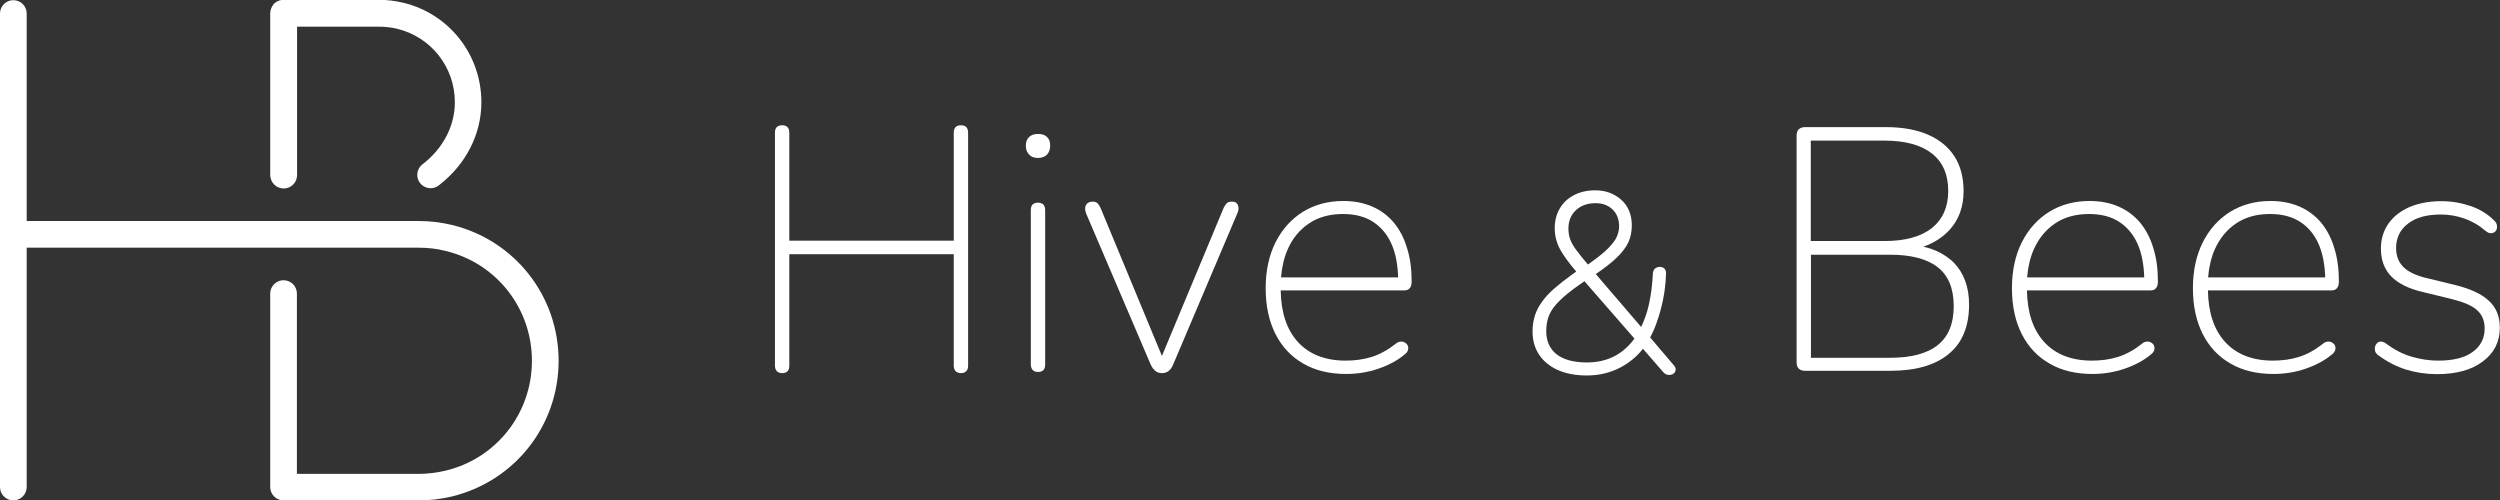
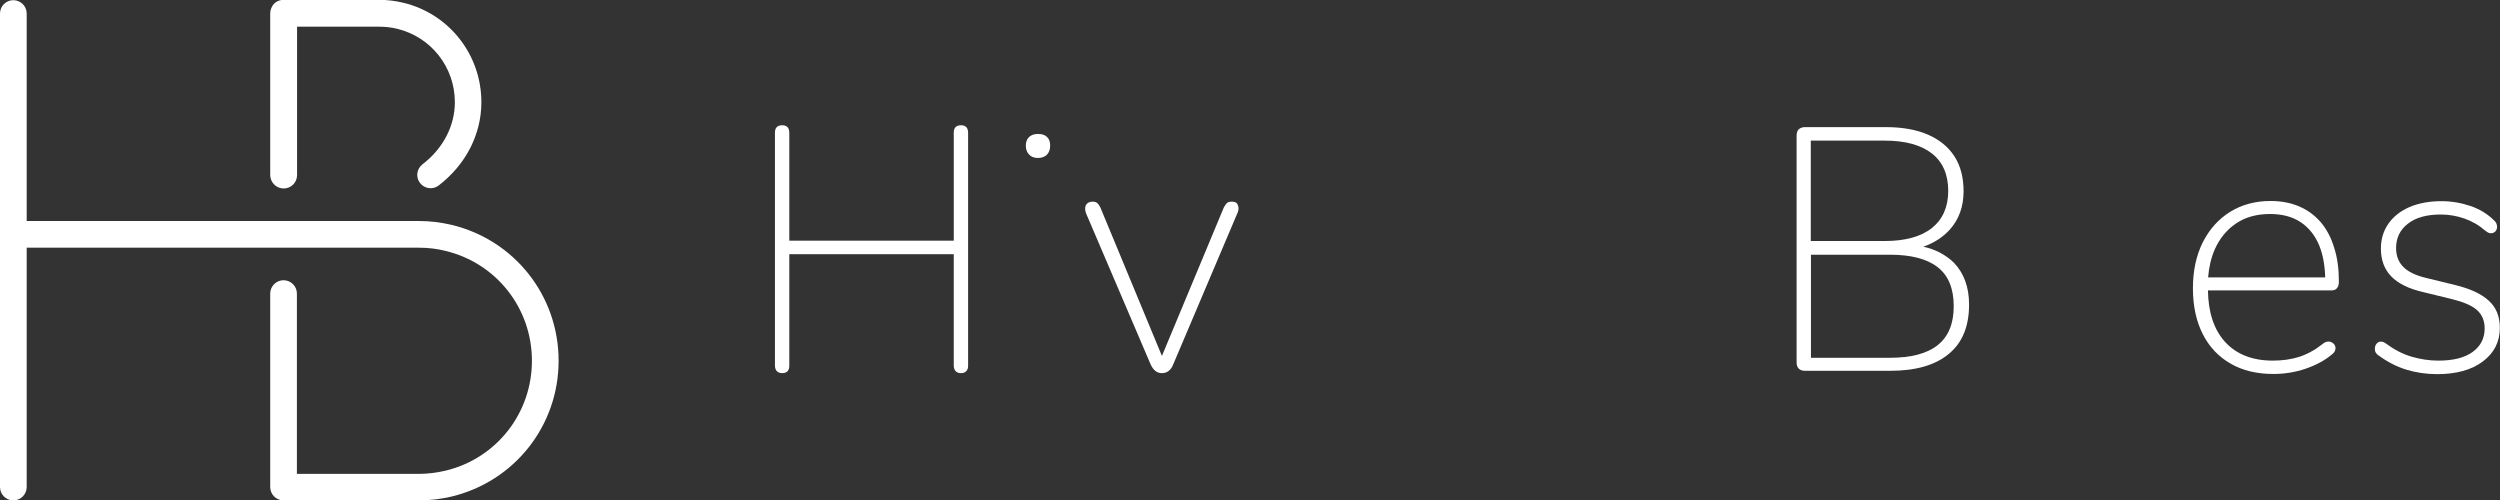
<svg xmlns="http://www.w3.org/2000/svg" version="1.1" x="0px" y="0px" viewBox="0 0 1498.8 300" style="enable-background:new 0 0 1498.8 300;" xml:space="preserve">
  <rect x="0" y="0" width="1498.8" height="300" fill="#333333" stroke="none" />
  <style type="text/css">
	.st0{fill:#363636;}
	.st1{fill:#FFFFFF;}
	.st2{fill:#999999;}
</style>
  <g id="HORIZONTAL-300">
    <g>
      <g>
        <path class="st1" d="M580.4,79.6c0-1.5-0.4-2.7-1.1-3.4c-0.8-0.8-1.8-1.1-3.2-1.1c-1.4,0-2.5,0.4-3.2,1.1     c-0.8,0.8-1.1,1.9-1.1,3.4v64.7h-98.6V79.6c0-1.5-0.4-2.7-1.1-3.4c-0.8-0.8-1.8-1.1-3.2-1.1c-1.4,0-2.5,0.4-3.2,1.1     c-0.8,0.8-1.1,1.9-1.1,3.4v139.6c0,1.4,0.4,2.5,1.1,3.3c0.8,0.8,1.8,1.2,3.2,1.2c1.5,0,2.6-0.4,3.3-1.2c0.7-0.8,1-1.9,1-3.3     v-66.8h98.6v66.8c0,1.4,0.4,2.5,1.1,3.3c0.8,0.8,1.8,1.2,3.2,1.2c1.4,0,2.5-0.4,3.2-1.2c0.8-0.8,1.1-1.9,1.1-3.3V79.6z" />
        <path class="st1" d="M622.3,94.7c2.3,0,4.1-0.7,5.4-2c1.2-1.3,1.9-3.1,1.9-5.3c0-2.4-0.6-4.1-1.9-5.3c-1.2-1.2-3-1.8-5.4-1.8     c-2.2,0-4,0.6-5.3,1.8c-1.3,1.2-2,2.9-2,5.3c0,2.2,0.7,4,2,5.3C618.3,94.1,620.1,94.7,622.3,94.7z" />
-         <path class="st1" d="M622.3,121.5c-1.4,0-2.5,0.4-3.2,1.1c-0.8,0.8-1.1,1.9-1.1,3.4v92.5c0,1.4,0.4,2.5,1.1,3.3     c0.8,0.8,1.8,1.2,3.2,1.2c1.5,0,2.6-0.4,3.3-1.2c0.7-0.8,1-1.9,1-3.3V126c0-1.5-0.4-2.7-1.1-3.4     C624.7,121.9,623.7,121.5,622.3,121.5z" />
        <path class="st1" d="M738.5,120.9c-1.4,0-2.4,0.3-3,0.9c-0.6,0.6-1.2,1.5-1.8,2.6l-37.1,89l-36.9-89c-0.6-1.1-1.1-2-1.8-2.6     c-0.6-0.6-1.6-0.9-2.8-0.9c-1.4,0-2.5,0.4-3.2,1c-0.8,0.7-1.2,1.6-1.3,2.6c-0.1,1,0.1,2.3,0.6,3.6l38.6,90.3     c0.8,1.8,1.8,3.1,2.9,4c1.1,0.9,2.4,1.3,3.9,1.3c1.5,0,2.9-0.4,4-1.3c1.2-0.9,2.1-2.2,2.8-4l38.4-90.5c0.6-1.2,0.8-2.4,0.7-3.4     c-0.1-1-0.4-1.9-1-2.6C740.9,121.2,739.9,120.9,738.5,120.9z" />
-         <path class="st1" d="M835.5,133.3c-3.5-4.1-7.8-7.3-12.9-9.5c-5.1-2.2-10.8-3.3-17.3-3.3c-9.1,0-17.2,2.2-24.2,6.5     c-7,4.4-12.4,10.4-16.4,18.3c-3.9,7.8-5.9,17-5.9,27.5c0,10.7,2,19.8,5.9,27.5c3.9,7.7,9.5,13.6,16.7,17.7     c7.2,4.2,15.8,6.2,25.7,6.2c6.5,0,12.9-1,19.1-3.1c6.2-2.1,11.5-4.9,15.8-8.5c1.1-0.8,1.8-1.7,2.1-2.7c0.3-1,0.2-1.8-0.1-2.6     c-0.3-0.8-0.9-1.4-1.7-1.9c-0.8-0.5-1.7-0.7-2.7-0.6c-1,0.1-2,0.5-3,1.4c-4.7,3.7-9.5,6.3-14.3,7.8c-4.8,1.5-10,2.2-15.6,2.2     c-12.3,0-21.9-3.8-28.7-11.3c-6.6-7.3-10-17.6-10.2-30.8h74c1.5,0,2.7-0.4,3.4-1.4c0.8-0.9,1.1-2.2,1.1-4     c0-7.5-0.9-14.2-2.8-20.1C841.7,142.5,839,137.5,835.5,133.3z M784.7,134c5.6-3.8,12.4-5.7,20.4-5.7c7.3,0,13.5,1.6,18.4,4.9     c4.9,3.3,8.6,7.9,11.1,13.9c2.2,5.4,3.4,11.8,3.6,19.2H768c0.5-6.1,1.8-11.8,4-16.8C774.8,143,779.1,137.8,784.7,134z" />
-         <path class="st1" d="M989.3,202.3c1.5-2.8,2.9-5.9,4-9.2c1.5-4.1,2.7-8.5,3.7-13.3c1-4.8,1.6-9.9,1.8-15.4     c0.1-1.3-0.1-2.4-0.8-3.2c-0.7-0.8-1.7-1.2-2.9-1.2c-1.2,0-2.2,0.4-3,1.1c-0.7,0.7-1.1,1.7-1.2,3.1c-0.2,4.7-0.7,9.2-1.4,13.4     c-0.7,4.2-1.6,8.1-2.8,11.5c-0.8,2.5-1.8,4.8-2.8,6.9l-27.2-31.7c5.3-3.6,9.4-6.8,12.4-9.7c3.4-3.2,5.8-6.4,7.2-9.5     c1.4-3.1,2-6.4,2-10c0-6.5-2.2-11.7-6.4-15.4c-4.2-3.7-9.4-5.6-15.5-5.6c-4.9,0-9.2,1-12.8,2.9c-3.7,1.9-6.5,4.6-8.5,8     c-2,3.4-3,7.4-3,11.9c0,4.2,1,8.3,3,12.2c1.9,3.6,5.2,8.2,9.9,13.7l-2.8,2c-3.9,2.8-7.4,5.6-10.4,8.2c-3,2.6-5.4,5.2-7.3,7.9     c-1.9,2.6-3.4,5.4-4.3,8.3c-0.9,2.9-1.4,6.1-1.4,9.5c0,5.3,1.3,10,3.9,13.9c2.6,3.9,6.3,7,11.2,9.2c4.8,2.2,10.7,3.3,17.5,3.3     c7.3,0,14-1.6,20.1-4.8c5.3-2.8,9.8-6.5,13.5-11.2l11.8,13.6c0.7,0.8,1.3,1.3,1.8,1.6c1.3,0.7,3.4,0.7,4.7-0.3     c0.7-0.5,1.2-1.3,1.3-2.2c0.1-1-0.3-1.9-1.1-2.8L989.3,202.3z M949.9,168.6l30,34.4c-3.2,4.3-6.9,7.7-11.2,10.1     c-5,2.8-10.8,4.2-17.3,4.2c-8,0-14.2-1.7-18.3-5c-4.1-3.3-6.1-7.9-6.1-13.8c0-3.6,0.6-6.8,1.8-9.7c1.2-2.8,3.3-5.7,6.2-8.5     c2.9-2.9,6.9-6.1,11.9-9.6L949.9,168.6z M962.1,150.8c-2.6,2.3-6,4.9-10.1,7.8c-3-3.5-5.2-6.3-6.9-8.6c-1.9-2.5-3.1-4.7-3.8-6.7     c-0.7-2-1-4.1-1-6.3c0-4.5,1.5-8.2,4.5-11c3-2.8,7-4.2,11.8-4.2c4.2,0,7.6,1.3,10.2,3.8c2.6,2.5,3.9,6,3.9,10.1     c0,2.5-0.7,4.9-1.9,7.3C967.3,145.5,965.1,148.1,962.1,150.8z" />
        <path class="st1" d="M1153.1,147.9c6.3-2.2,11.6-5.6,15.8-10.2c5.5-6.1,8.3-13.8,8.3-23c0-8.3-1.8-15.3-5.5-21     c-3.7-5.7-9-10-15.9-13c-6.9-3-15.4-4.5-25.3-4.5h-48.3c-1.7,0-2.9,0.5-3.8,1.3c-0.9,0.9-1.3,2.2-1.3,3.8v135.9     c0,1.7,0.4,2.9,1.3,3.8c0.9,0.9,2.2,1.3,3.8,1.3h51c15.2,0,26.9-3.3,35.1-10.1c8.2-6.7,12.2-16.6,12.2-29.6     c0-10.5-3.1-18.9-9.2-25.2C1166.5,152.8,1160.4,149.5,1153.1,147.9z M1085.6,84.3h44.2c12.4,0,21.9,2.6,28.4,7.7     c6.5,5.1,9.8,12.6,9.8,22.4c0,9.7-3.3,17.1-9.8,22.3c-6.5,5.2-16,7.8-28.4,7.8h-44.2V84.3z M1161.7,206.9     c-6.4,5.1-16,7.6-28.7,7.6h-47.3v-61.8h47.3c12.7,0,22.3,2.5,28.7,7.5c6.4,5,9.6,12.8,9.6,23.4     C1171.3,194,1168.1,201.8,1161.7,206.9z" />
-         <path class="st1" d="M1282.9,133.3c-3.5-4.1-7.8-7.3-12.9-9.5c-5.1-2.2-10.8-3.3-17.3-3.3c-9.1,0-17.2,2.2-24.2,6.5     c-7,4.4-12.4,10.4-16.4,18.3c-3.9,7.8-5.9,17-5.9,27.5c0,10.7,2,19.8,5.9,27.5c3.9,7.7,9.5,13.6,16.7,17.7     c7.2,4.2,15.8,6.2,25.7,6.2c6.5,0,12.9-1,19.1-3.1c6.2-2.1,11.5-4.9,15.8-8.5c1.1-0.8,1.8-1.7,2.1-2.7c0.3-1,0.2-1.8-0.1-2.6     c-0.3-0.8-0.9-1.4-1.7-1.9c-0.8-0.5-1.7-0.7-2.7-0.6c-1,0.1-2,0.5-3,1.4c-4.7,3.7-9.5,6.3-14.3,7.8c-4.8,1.5-10,2.2-15.6,2.2     c-12.3,0-21.9-3.8-28.7-11.3c-6.6-7.3-10-17.6-10.2-30.8h74c1.5,0,2.7-0.4,3.4-1.4c0.8-0.9,1.1-2.2,1.1-4     c0-7.5-0.9-14.2-2.8-20.1C1289.1,142.5,1286.4,137.5,1282.9,133.3z M1232,134c5.6-3.8,12.4-5.7,20.4-5.7c7.3,0,13.5,1.6,18.4,4.9     c4.9,3.3,8.6,7.9,11.1,13.9c2.2,5.4,3.4,11.8,3.6,19.2h-70.2c0.5-6.1,1.8-11.8,4-16.8C1222.2,143,1226.4,137.8,1232,134z" />
        <path class="st1" d="M1391.4,133.3c-3.5-4.1-7.8-7.3-12.9-9.5c-5.1-2.2-10.8-3.3-17.3-3.3c-9.1,0-17.2,2.2-24.2,6.5     c-7,4.4-12.4,10.4-16.4,18.3c-3.9,7.8-5.9,17-5.9,27.5c0,10.7,2,19.8,5.9,27.5c3.9,7.7,9.5,13.6,16.7,17.7     c7.2,4.2,15.8,6.2,25.7,6.2c6.5,0,12.9-1,19.1-3.1c6.2-2.1,11.5-4.9,15.8-8.5c1.1-0.8,1.8-1.7,2.1-2.7c0.3-1,0.2-1.8-0.1-2.6     c-0.3-0.8-0.9-1.4-1.7-1.9c-0.8-0.5-1.7-0.7-2.7-0.6c-1,0.1-2,0.5-3,1.4c-4.7,3.7-9.5,6.3-14.3,7.8c-4.8,1.5-10,2.2-15.6,2.2     c-12.3,0-21.9-3.8-28.7-11.3c-6.6-7.3-10-17.6-10.2-30.8h74c1.5,0,2.7-0.4,3.4-1.4c0.8-0.9,1.1-2.2,1.1-4     c0-7.5-0.9-14.2-2.8-20.1C1397.6,142.5,1394.9,137.5,1391.4,133.3z M1340.5,134c5.6-3.8,12.4-5.7,20.4-5.7     c7.3,0,13.4,1.6,18.4,4.9c4.9,3.3,8.6,7.9,11.1,13.9c2.2,5.4,3.4,11.8,3.6,19.2h-70.2c0.5-6.1,1.8-11.8,4-16.8     C1330.7,143,1334.9,137.8,1340.5,134z" />
        <path class="st1" d="M1472,170.9l-17.2-4.2c-6.4-1.5-11-3.7-13.9-6.6c-2.9-2.9-4.4-6.7-4.4-11.4c0-6.1,2.4-11,7.1-14.6     c4.7-3.7,11.3-5.5,19.7-5.5c4.8,0,9.5,0.8,14.1,2.4c4.6,1.6,8.8,4,12.7,7.4c1,0.8,1.9,1.3,2.8,1.4c0.9,0.1,1.7-0.1,2.4-0.5     c0.7-0.4,1.2-1,1.5-1.9c0.3-0.8,0.3-1.7,0.1-2.6c-0.2-0.9-0.7-1.8-1.6-2.6c-3.9-3.9-8.6-6.8-14.2-8.7c-5.6-1.9-11.4-2.9-17.5-2.9     c-7.2,0-13.5,1.2-19,3.5c-5.5,2.4-9.7,5.7-12.7,10c-3,4.3-4.5,9.3-4.5,14.9c0,6.8,2,12.3,6.1,16.6c4.1,4.3,10.5,7.5,19.2,9.5     l17.2,4.2c6.9,1.7,11.9,3.8,15,6.5c3.1,2.7,4.7,6.4,4.7,11.1c0,5.9-2.4,10.6-7.2,14.1c-4.8,3.5-11.7,5.2-20.6,5.2     c-5.3,0-10.5-0.8-15.8-2.3c-5.3-1.5-10.5-4.2-15.8-8.1c-1-0.7-1.9-1-2.8-1c-0.9,0-1.7,0.3-2.3,0.9c-0.6,0.6-1,1.3-1.2,2.2     c-0.2,0.8-0.2,1.7,0,2.5c0.2,0.8,0.7,1.5,1.3,2.1c5.7,4.3,11.5,7.3,17.4,9.1c5.9,1.8,12.1,2.7,18.5,2.7c11.5,0,20.6-2.5,27.4-7.6     c6.8-5.1,10.2-11.8,10.2-20.2c0-6.8-2.2-12.2-6.6-16.2C1487.7,176.2,1481,173.1,1472,170.9z" />
      </g>
      <g>
        <path class="st1" d="M270.7,134.8c-6.4-1.5-13-2.3-19.6-2.3H16V8.1c0-4.4-3.6-8-8-8s-8,3.6-8,8V292c0,4.4,3.6,8,8,8s8-3.6,8-8     V148.5h235.2c5.4,0,10.7,0.6,15.8,1.9c30.6,7.3,51.9,34.4,51.9,65.9c0,31.5-21.3,58.6-51.9,65.9c-5.2,1.2-10.5,1.9-15.9,1.9H178     V176c0-4.4-3.6-8-8-8c-4.4,0-8,3.6-8,8v116c0,4.4,3.6,8,8,8h81.1c6.6,0,13.2-0.8,19.6-2.3c37.8-9.1,64.2-42.5,64.2-81.4     C334.9,177.3,308.5,143.9,270.7,134.8z" />
        <path class="st1" d="M170.1,113c4.4,0,8-3.6,8-8l0-89h49.2c3.6,0,7.2,0.4,10.6,1.2c20.5,4.9,34.8,23,34.8,44.1     c0,14.2-7.1,27.8-19.4,37.2c-3.5,2.7-4.2,7.7-1.5,11.2c2.7,3.5,7.7,4.2,11.2,1.5c16.3-12.5,25.6-30.7,25.6-49.9     c0-28.5-19.3-53.1-47-59.7c-4.7-1.1-9.5-1.7-14.3-1.7H170c-2.1,0-4.2,0.8-5.7,2.3C162.9,3.8,162,5.9,162,8l0,97     C162.1,109.4,165.6,113,170.1,113z" />
      </g>
    </g>
  </g>
  <g id="HORIZONTAL-150_1_">
</g>
  <g id="HORIZONTAL-100">
</g>
  <g id="HORIZONTAL-70">
</g>
  <g id="HORIZONTAL-35">
</g>
</svg>